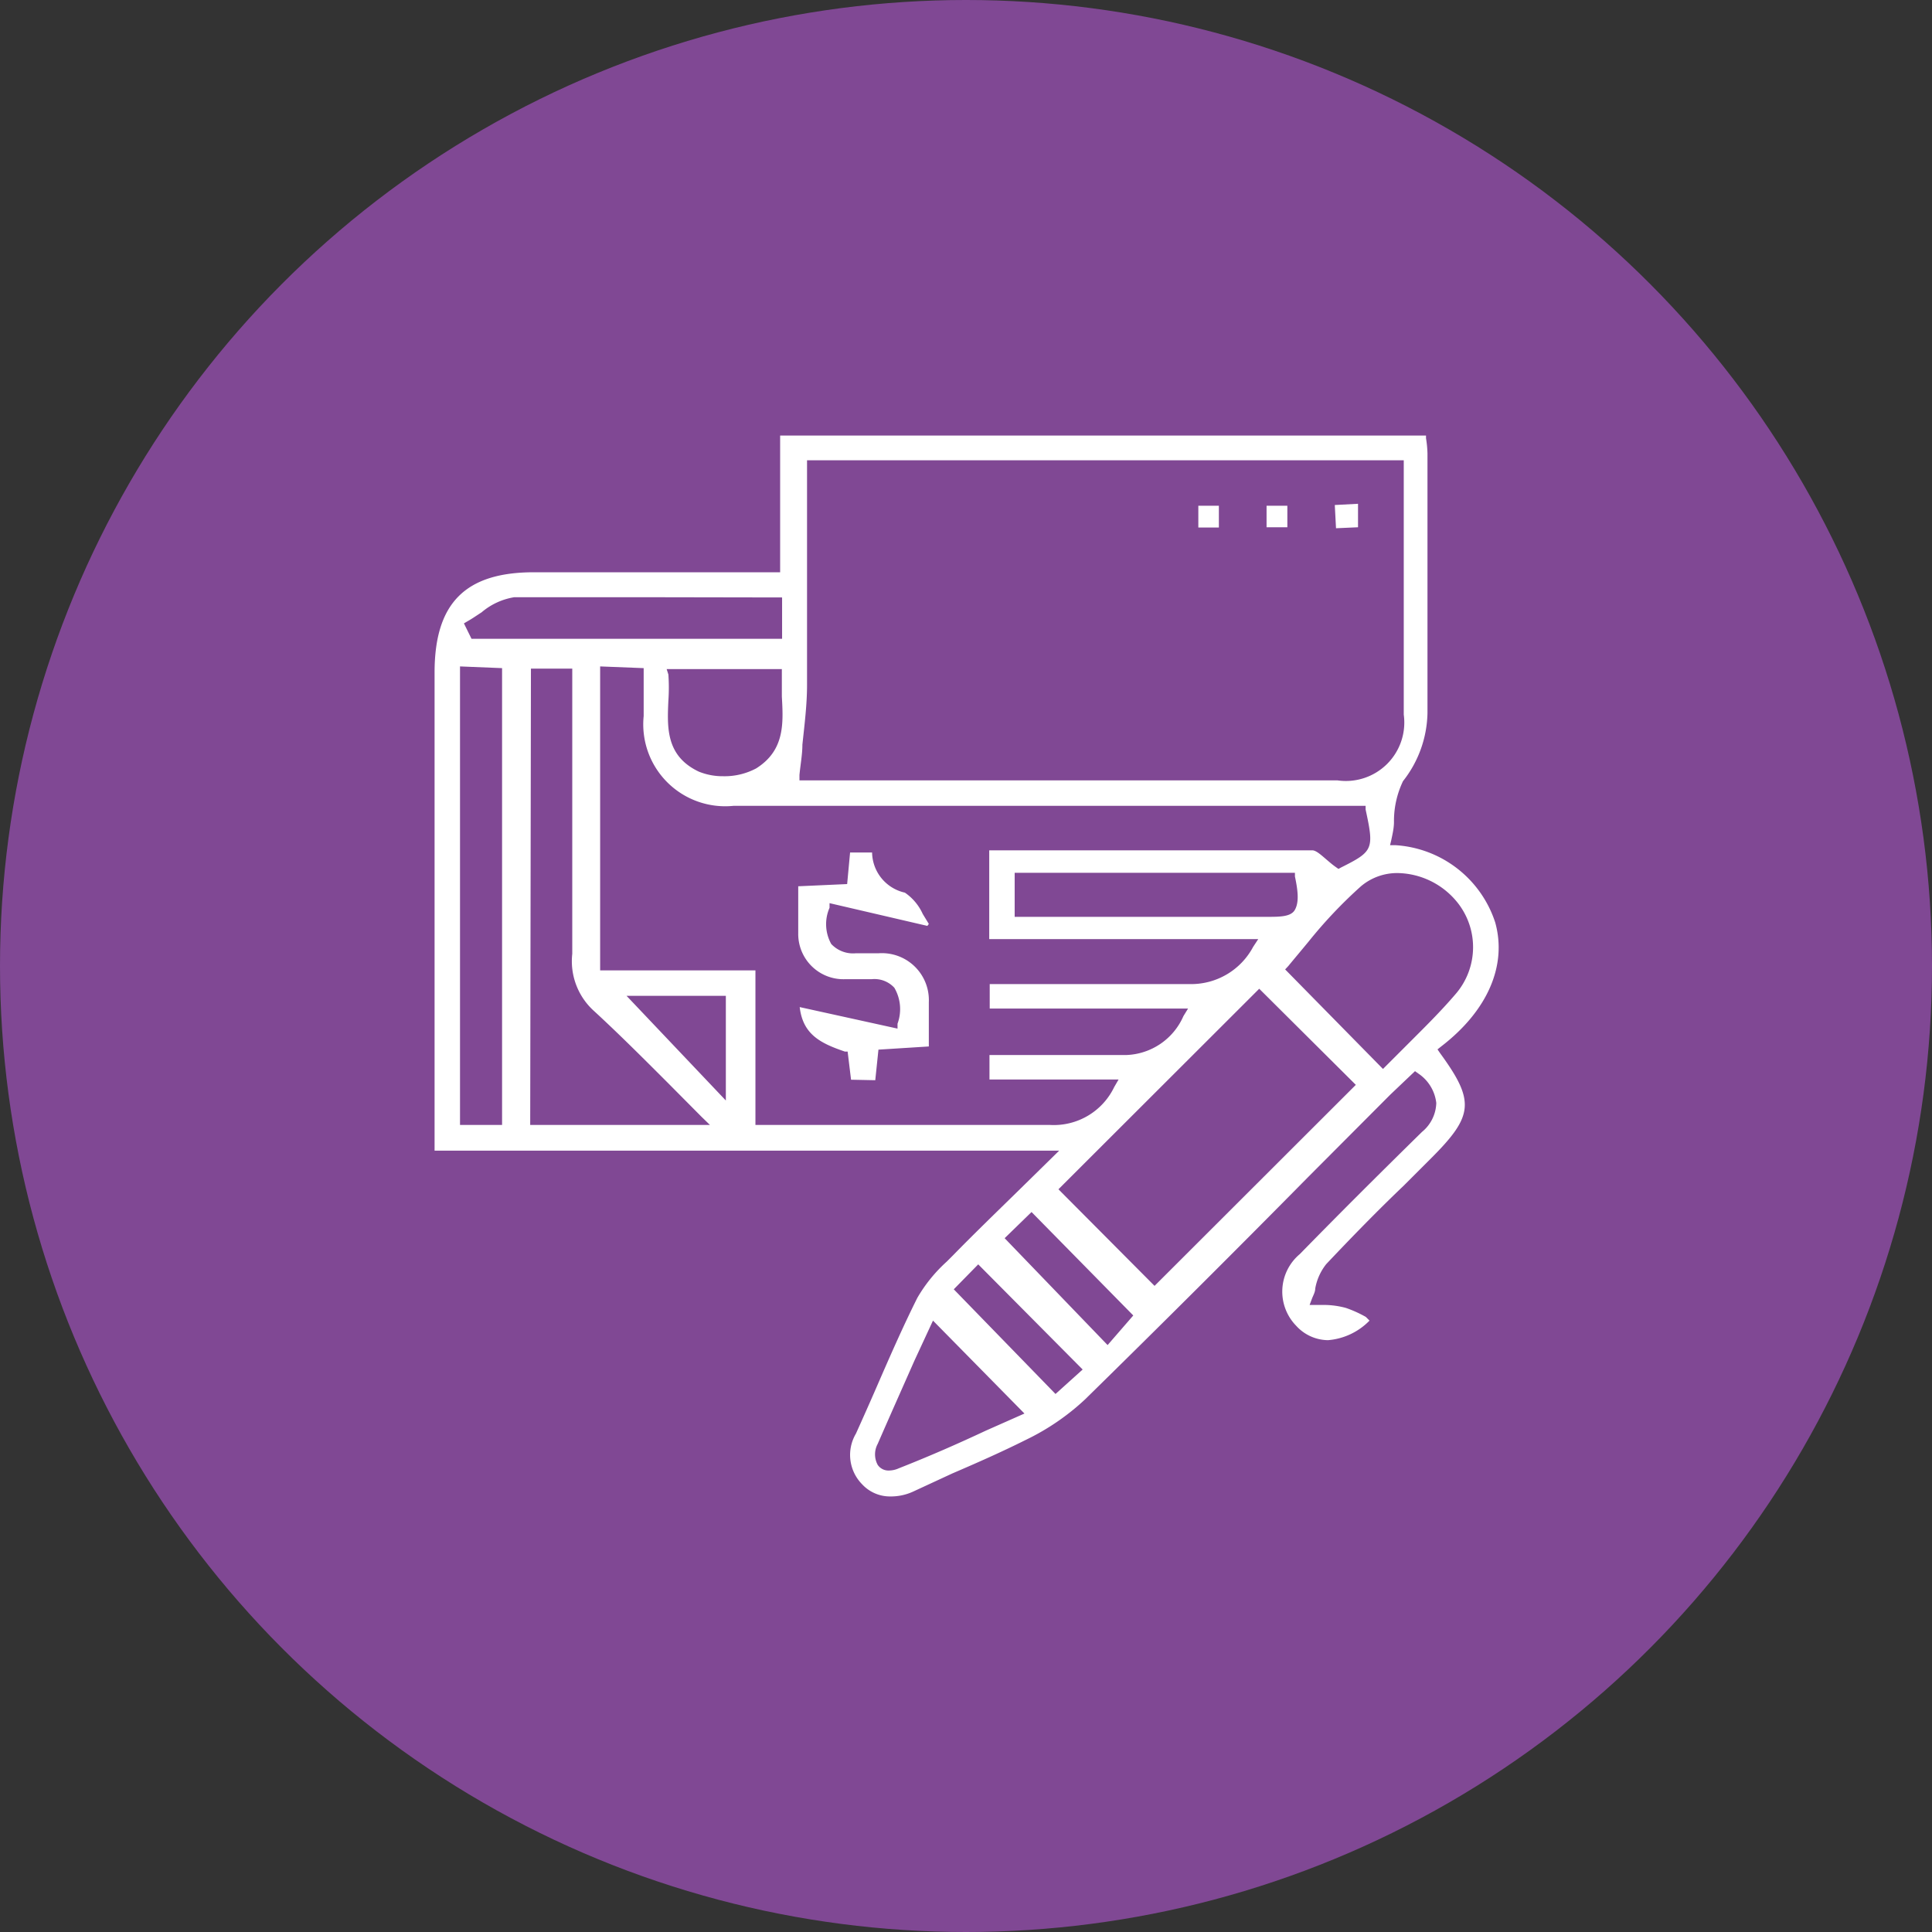
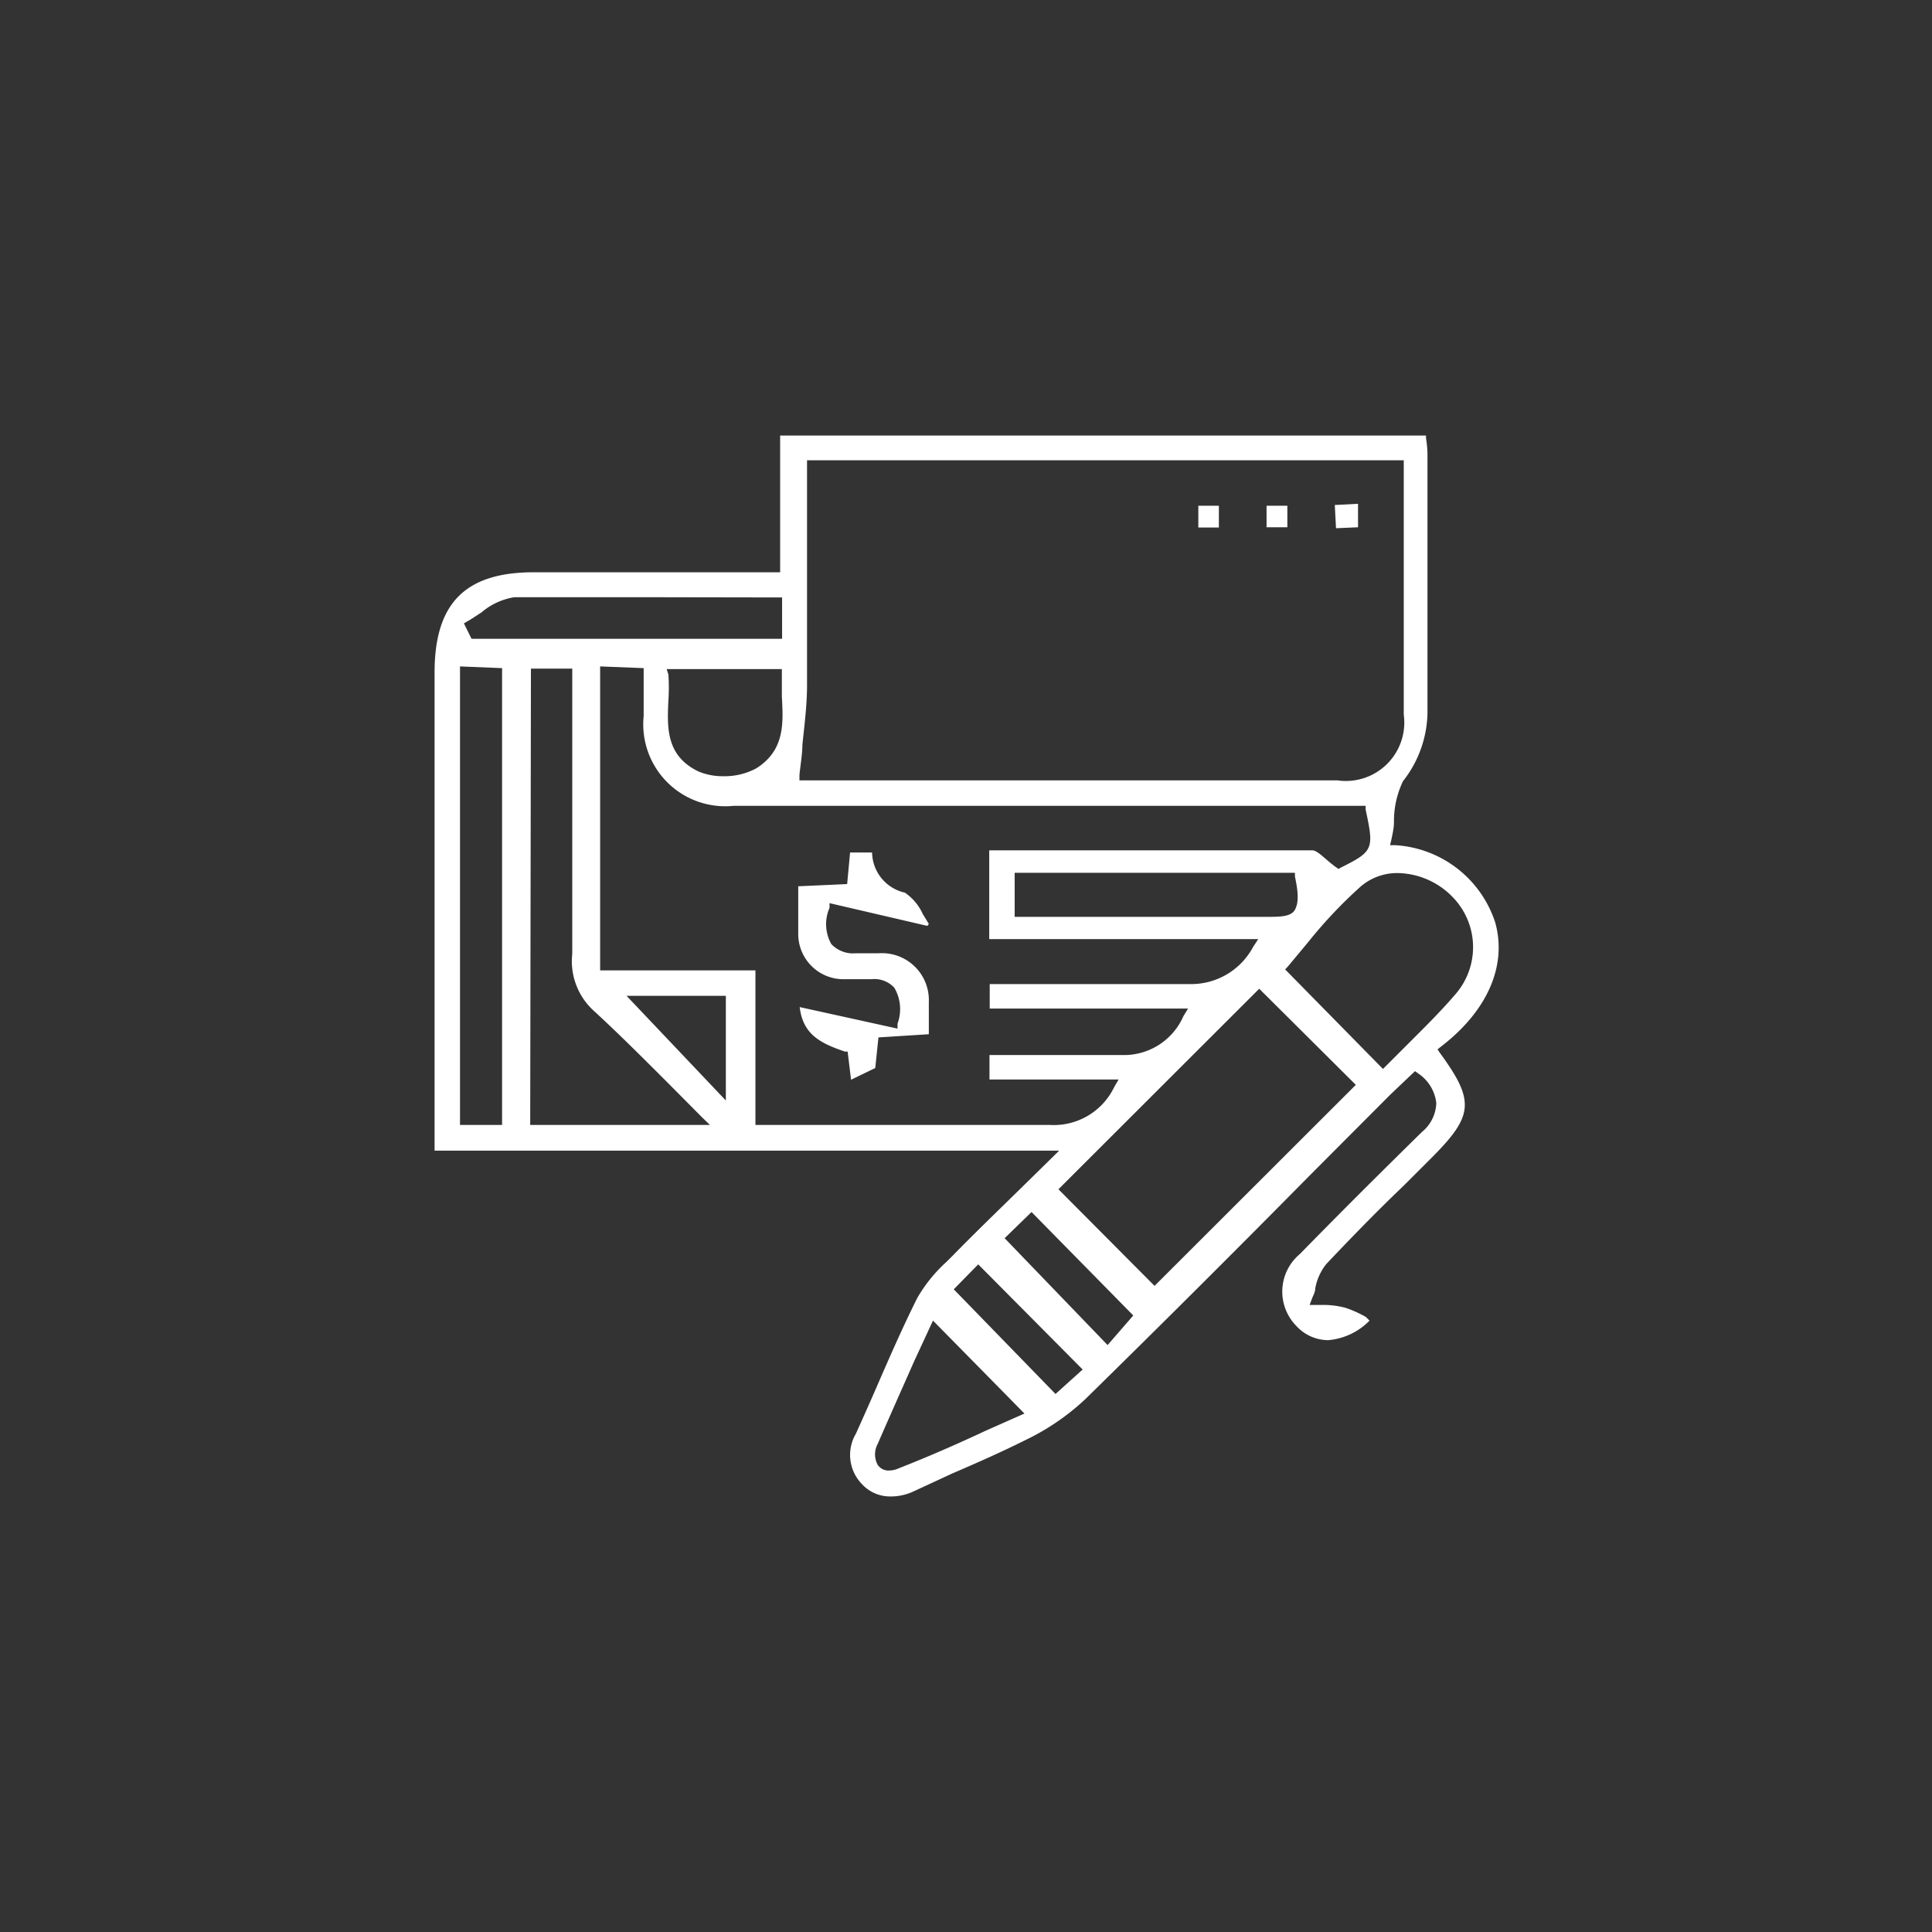
<svg xmlns="http://www.w3.org/2000/svg" viewBox="0 0 79 79">
  <rect x="0" y="0" width="79" height="79" fill="#333333" stroke="none" />
  <defs>
    <style>.cls-1{fill:#804894;}.cls-2{fill:#fff;}</style>
  </defs>
  <g id="Layer_2" data-name="Layer 2">
    <g id="Layer_1-2" data-name="Layer 1">
-       <circle class="cls-1" cx="39.5" cy="39.5" r="39.5" />
      <path class="cls-2" d="M36.39,61.19a1.55,1.55,0,0,1-1.14-.5A1.71,1.71,0,0,1,35,58.62c.28-.62.56-1.25.83-1.87.53-1.22,1.08-2.48,1.68-3.68a6.15,6.15,0,0,1,1.2-1.48l.27-.27c.85-.87,1.73-1.72,2.68-2.65l1.65-1.62H17.77V27.5c0-2.83,1.25-4.1,4.06-4.1H31.9V17.81H58.31v.11a4.48,4.48,0,0,1,.06.63v4c0,2.2,0,4.4,0,6.6a4.63,4.63,0,0,1-1,2.79A3.77,3.77,0,0,0,57,33.61c0,.25-.06.5-.11.74l-.05.21.22,0a4.59,4.59,0,0,1,4.08,3.16c.49,1.76-.31,3.61-2.21,5.07l-.15.12.11.16c1.42,1.95,1.37,2.55-.36,4.28l-1.14,1.14c-1.05,1-2.13,2.11-3.16,3.2a2.22,2.22,0,0,0-.45,1c0,.15-.09.29-.14.43l-.09.24.25,0,.4,0a3.53,3.53,0,0,1,.83.12,4.86,4.86,0,0,1,.82.37L56,54a2.67,2.67,0,0,1-1.7.8A1.78,1.78,0,0,1,53,54.21a2,2,0,0,1,.15-2.93c1.66-1.7,3.34-3.37,5-5a1.58,1.58,0,0,0,.58-1.18A1.68,1.68,0,0,0,58,43.9l-.14-.1-.4.38-.61.58L53.52,48.1Q49,52.68,44.37,57.22a9.71,9.71,0,0,1-2.43,1.66c-1,.5-2,.94-3,1.37L37.32,61A2.19,2.19,0,0,1,36.39,61.19Zm1-5.55c-.49,1.11-1,2.25-1.5,3.4a.9.9,0,0,0,0,.86.53.53,0,0,0,.46.23h0a1,1,0,0,0,.4-.09c1.22-.48,2.41-1,3.56-1.54l1.58-.7L38.15,54ZM39,52.72,43.16,57l1.11-1L40,51.7Zm2.08-2.09L45.29,55l1.05-1.21-4.16-4.23Zm2.2-2,3.93,3.95,8.23-8.22-3.95-3.93ZM37.68,46c1.76,0,3.51,0,5.26,0h0a2.74,2.74,0,0,0,2.62-1.55l.18-.31H40.46v-1h3.18c.77,0,1.52,0,2.28,0h.14a2.65,2.65,0,0,0,2.33-1.59l.19-.31H40.47v-1h4.58c1.17,0,2.34,0,3.5,0h.15a2.87,2.87,0,0,0,2.54-1.52l.21-.32h-11V34.77h0l2.1,0H47.9c1.92,0,3.84,0,5.76,0,.15,0,.35.18.56.36s.27.23.41.33l.1.07.11-.06c1.32-.66,1.35-.75,1-2.37l0-.15H30a3.35,3.35,0,0,1-3.68-3.67V27.32l-1.78-.07V39.68h6.35V46Zm-16,0h7.35l-.35-.34-1.38-1.39c-1-1-2-2-3-2.92A2.74,2.74,0,0,1,23.4,39c0-2.48,0-5,0-7.44V27.34H21.71Zm-2.87,0h1.72V27.32l-1.72-.07Zm10.87-1V40.72H25.62ZM57.16,35.7a2.29,2.29,0,0,0-1.51.54,19,19,0,0,0-2.14,2.26c-.28.34-.55.66-.83,1l-.13.14,4,4.07.15-.15.89-.89c.67-.67,1.31-1.3,1.91-2a2.93,2.93,0,0,0,0-3.88A3.2,3.2,0,0,0,57.16,35.7ZM41.49,37.49l.47,0c.2,0,.38,0,.56,0h9.27c.55,0,1,0,1.16-.29s.14-.71,0-1.36l0-.15H41.49ZM33,21.65c0,2.14,0,4.25,0,6.36,0,.8-.1,1.59-.19,2.44,0,.4-.08.81-.12,1.24l0,.22h22a2.39,2.39,0,0,0,2.71-2.69V18.82H33Zm-5.67,5.93a7.64,7.64,0,0,1,0,1.07c-.05,1.11-.1,2.26,1.24,2.9a2.58,2.58,0,0,0,1,.19,2.75,2.75,0,0,0,1.35-.32c1.18-.74,1.11-1.86,1.05-2.94,0-.31,0-.61,0-.91v-.21H27.26Zm-1-3.16c-2.14,0-3.77,0-5.3,0a2.73,2.73,0,0,0-1.34.62c-.19.12-.37.25-.55.35l-.17.1.31.63h12.7V24.43Z" />
      <rect class="cls-2" x="49" y="20.68" width="0.84" height="0.89" />
      <rect class="cls-2" x="51.79" y="20.68" width="0.85" height="0.88" />
      <polygon class="cls-2" points="54.58 20.65 55.53 20.6 55.53 21.56 54.63 21.6 54.58 20.65" />
-       <path class="cls-2" d="M34.8,44.15,34.66,43l-.11,0c-1-.34-1.72-.7-1.85-1.82l4,.88,0-.2a1.73,1.73,0,0,0-.13-1.47,1.1,1.1,0,0,0-.93-.35h-.57l-.53,0a1.85,1.85,0,0,1-1.9-1.88c0-.45,0-.91,0-1.39v-.53l2-.09.12-1.29h.9A1.71,1.71,0,0,0,37,36.5a2.1,2.1,0,0,1,.73.87l.25.41-.06.08-4-.93,0,.19a1.67,1.67,0,0,0,.07,1.48,1.22,1.22,0,0,0,1,.38h.93a1.92,1.92,0,0,1,2.06,2c0,.43,0,.85,0,1.31v.5l-2.06.13-.13,1.25Z" />
+       <path class="cls-2" d="M34.8,44.15,34.66,43l-.11,0c-1-.34-1.72-.7-1.85-1.82l4,.88,0-.2a1.73,1.73,0,0,0-.13-1.47,1.1,1.1,0,0,0-.93-.35h-.57l-.53,0a1.85,1.85,0,0,1-1.9-1.88c0-.45,0-.91,0-1.39v-.53l2-.09.12-1.29h.9A1.71,1.71,0,0,0,37,36.5a2.1,2.1,0,0,1,.73.87l.25.41-.06.08-4-.93,0,.19a1.67,1.67,0,0,0,.07,1.48,1.22,1.22,0,0,0,1,.38h.93a1.92,1.92,0,0,1,2.06,2c0,.43,0,.85,0,1.31l-2.06.13-.13,1.25Z" />
    </g>
  </g>
</svg>